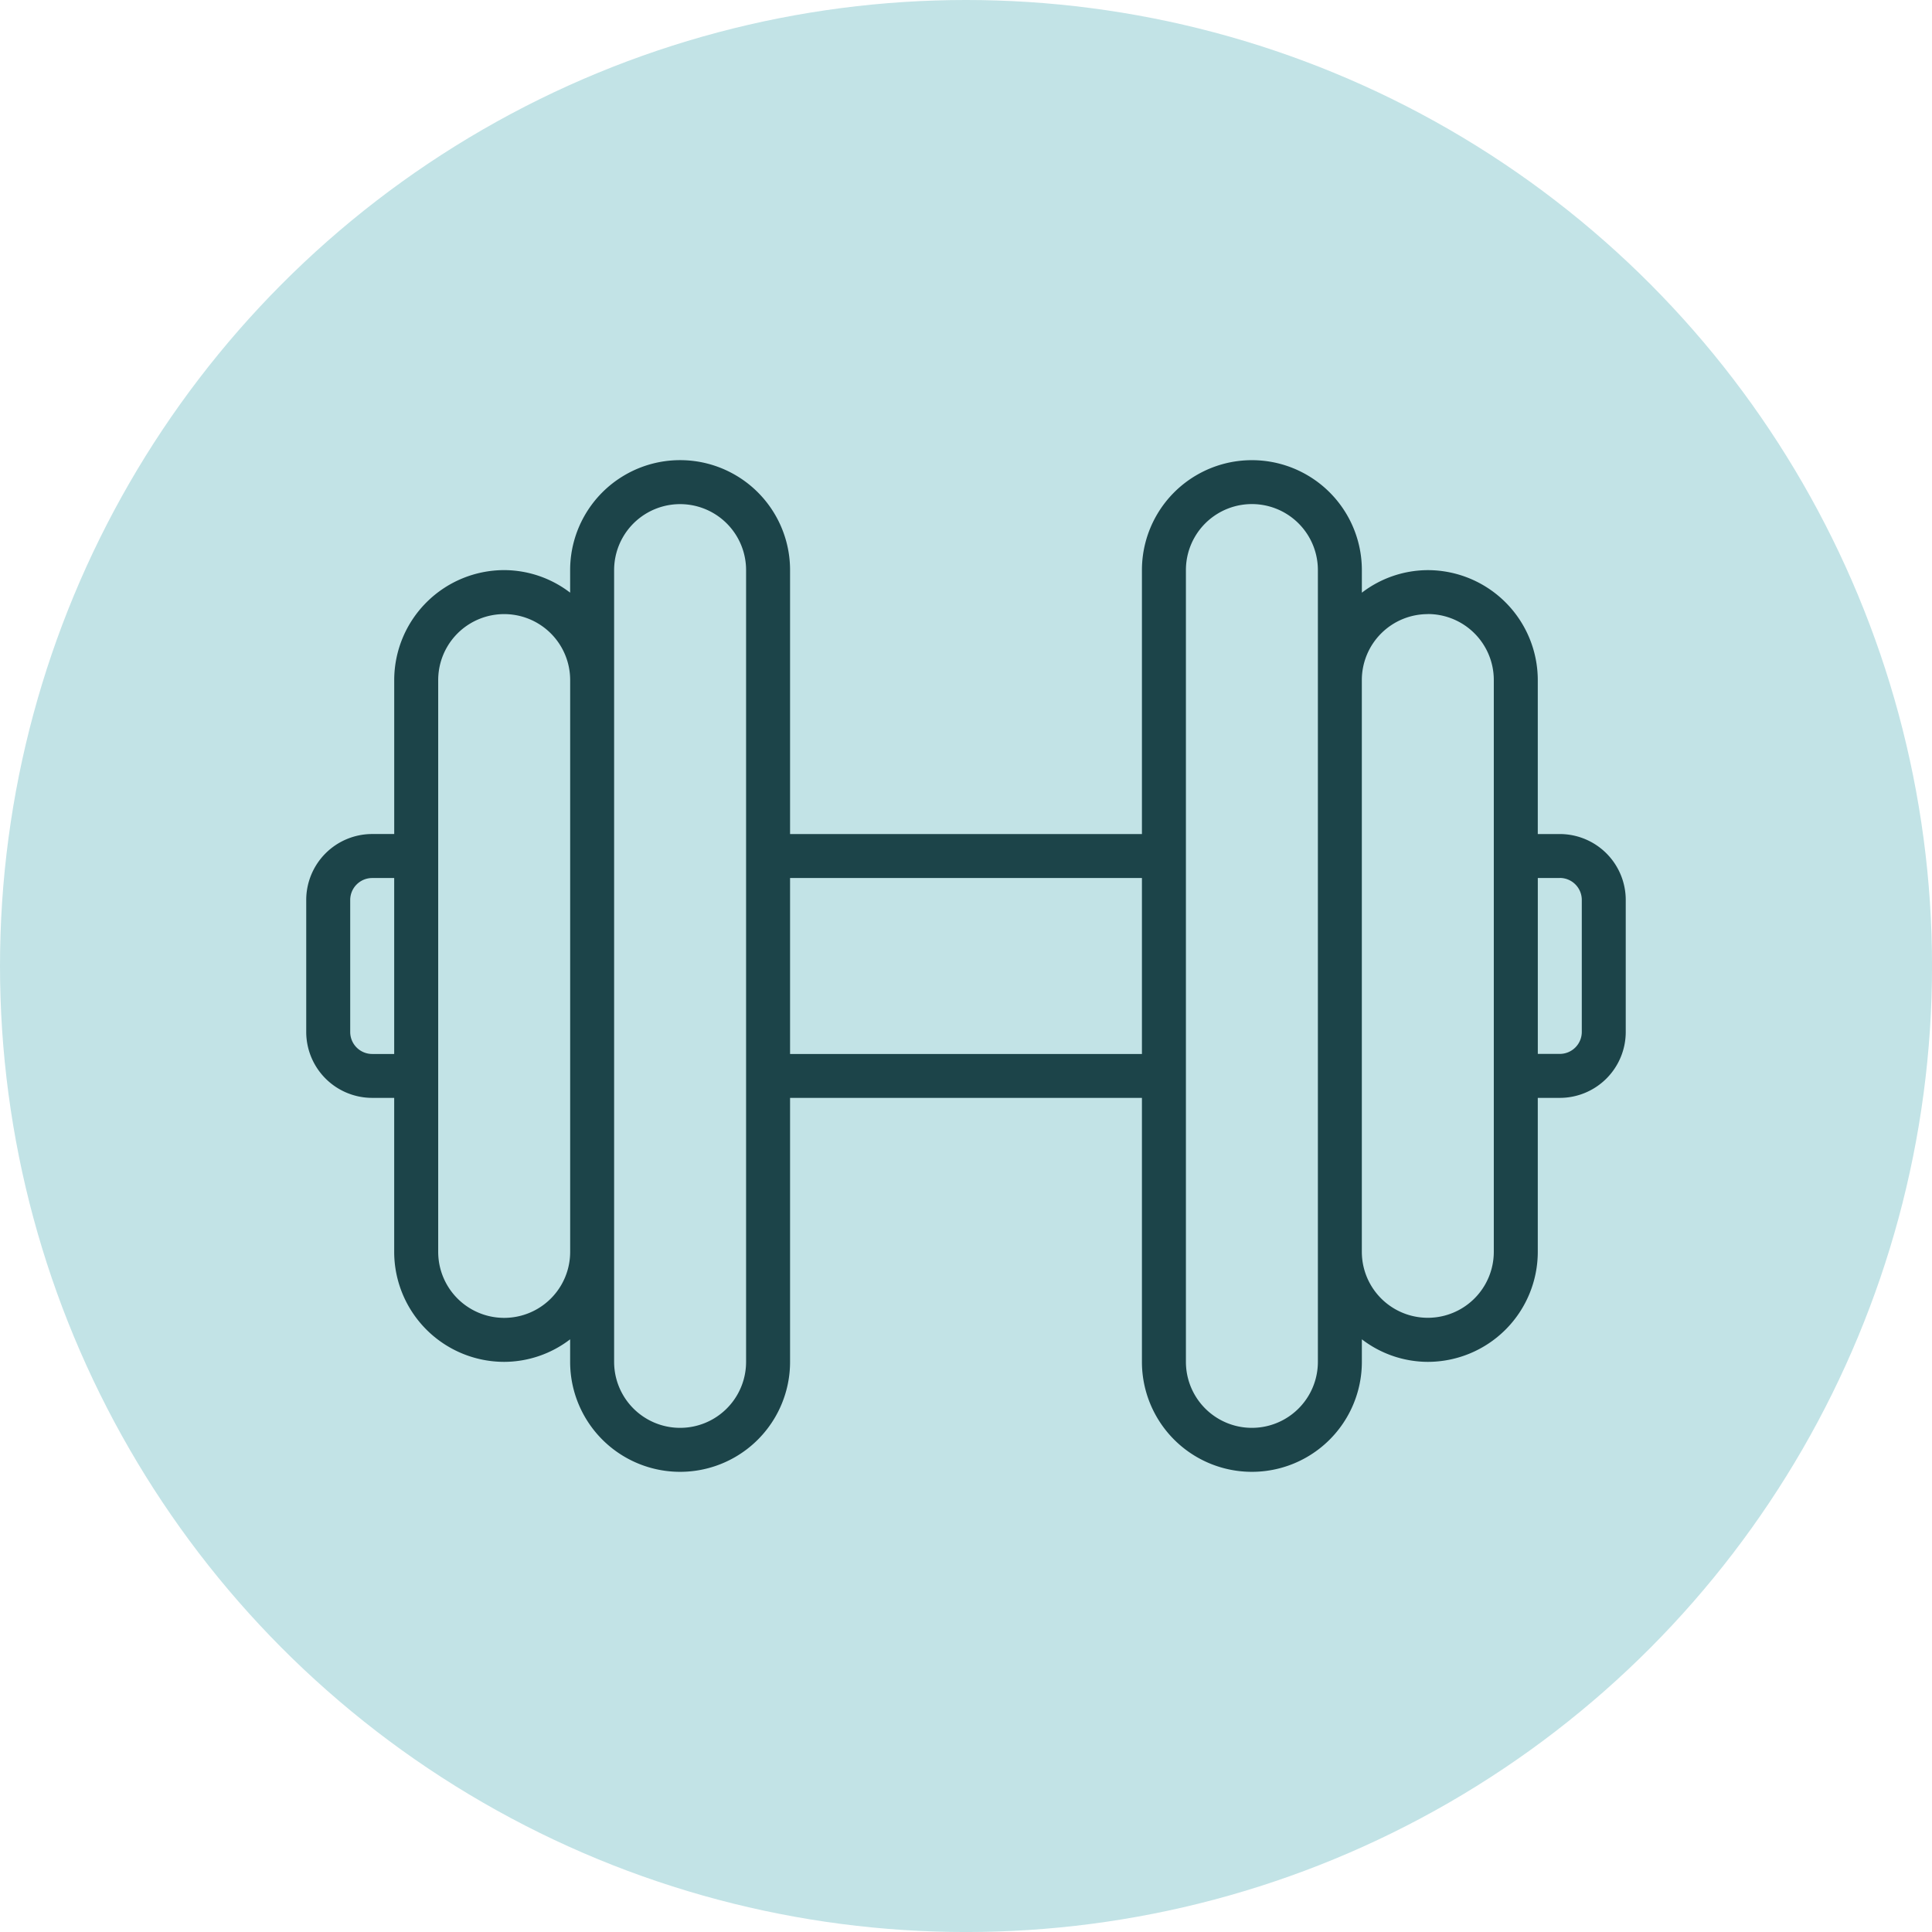
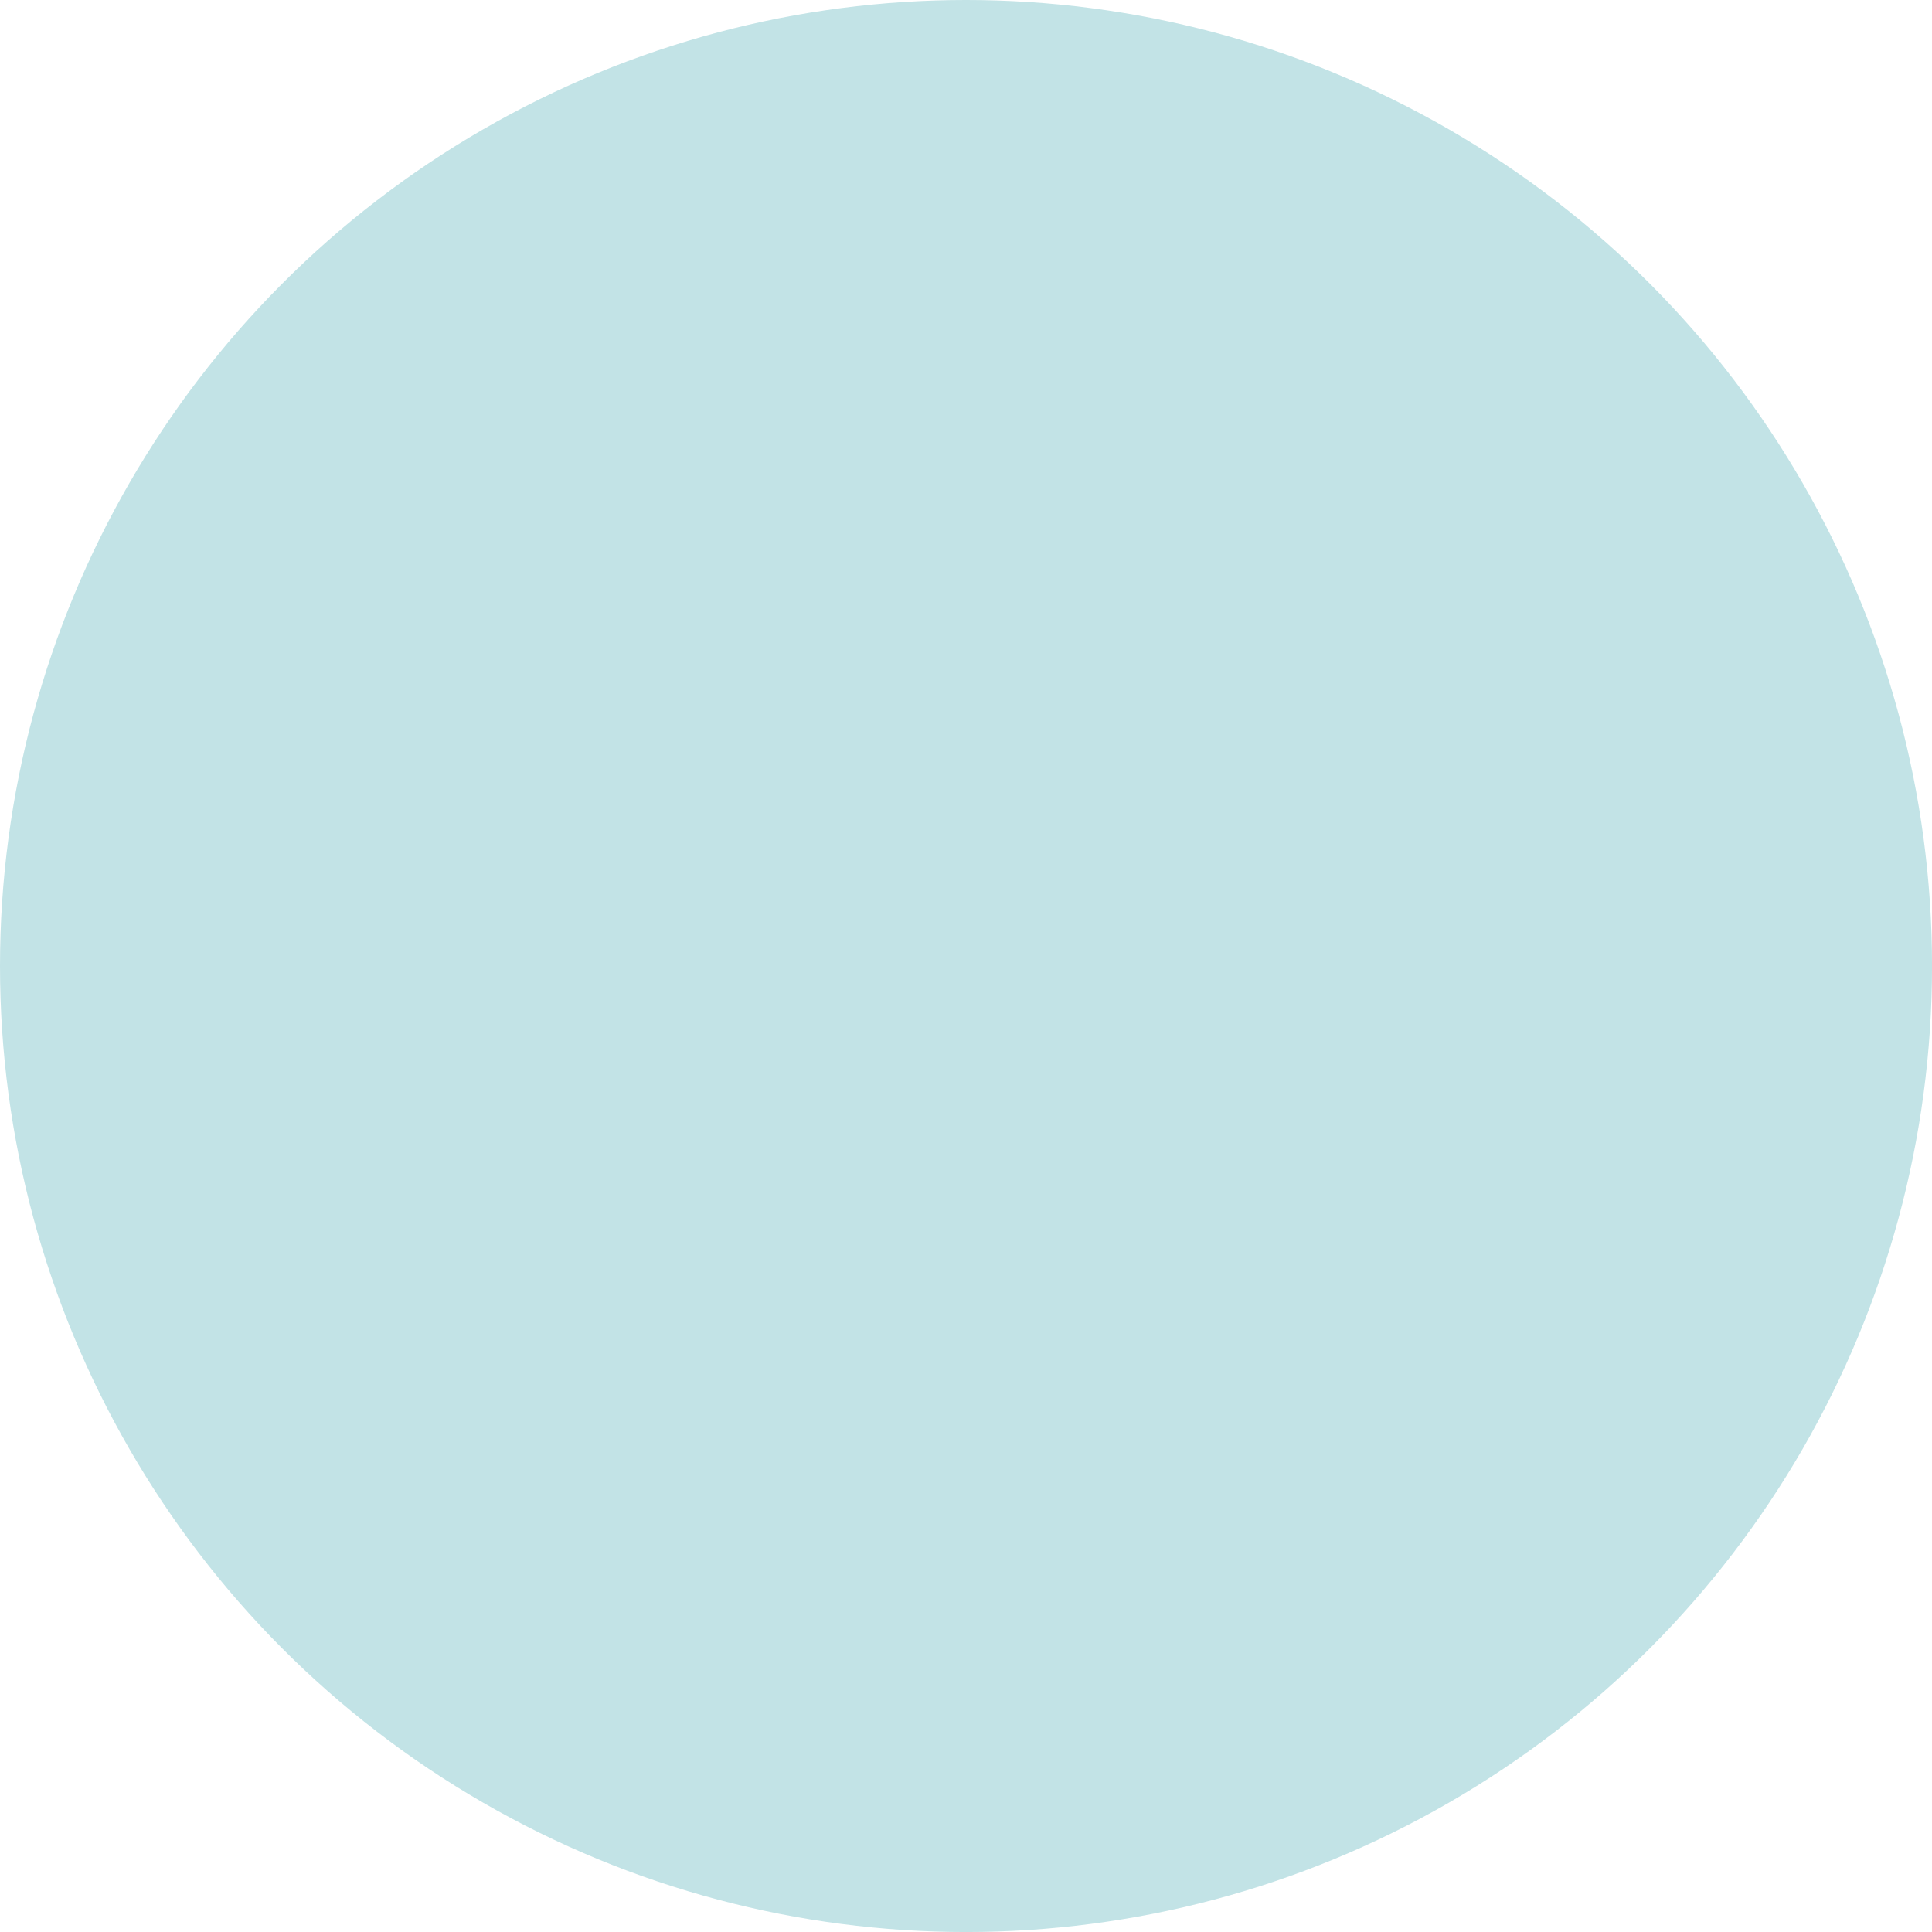
<svg xmlns="http://www.w3.org/2000/svg" width="72.307" height="72.307" viewBox="0 0 72.307 72.307">
  <g id="Gruppe_886" data-name="Gruppe 886" transform="translate(-536.977 -1290.091)">
    <circle id="Ellipse_59" data-name="Ellipse 59" cx="36.154" cy="36.154" r="36.154" transform="translate(536.977 1290.091)" fill="#c2e3e6" />
    <g id="Page-1" transform="translate(548.438 1307.313)">
      <g id="_x30_24---Dumbell" transform="translate(0 0)">
-         <path id="Shape" d="M2.469,83.6h.823v5.762A4.12,4.12,0,0,0,7.408,93.48a4.073,4.073,0,0,0,2.469-.844v.844a4.115,4.115,0,0,0,8.231,0V83.6H31.277V93.48a4.115,4.115,0,0,0,8.231,0v-.844a4.073,4.073,0,0,0,2.469.844,4.12,4.12,0,0,0,4.115-4.115V83.6h.823a2.469,2.469,0,0,0,2.469-2.469V76.195a2.469,2.469,0,0,0-2.469-2.469h-.823V67.964a4.12,4.12,0,0,0-4.115-4.115,4.073,4.073,0,0,0-2.469.844v-.844a4.115,4.115,0,1,0-8.231,0v9.877H18.108V63.848a4.115,4.115,0,1,0-8.231,0v.844a4.073,4.073,0,0,0-2.469-.844,4.12,4.12,0,0,0-4.115,4.115v5.762H2.469A2.469,2.469,0,0,0,0,76.195v4.939A2.469,2.469,0,0,0,2.469,83.6Zm44.447-8.231a.823.823,0,0,1,.823.823v4.939a.823.823,0,0,1-.823.823h-.823V75.372h.823Zm-4.939-9.877a2.469,2.469,0,0,1,2.469,2.469v21.4a2.469,2.469,0,0,1-4.939,0v-21.4A2.469,2.469,0,0,1,41.978,65.495Zm-9.054-1.646a2.469,2.469,0,0,1,4.939,0V93.48a2.469,2.469,0,0,1-4.939,0ZM31.277,75.372v6.585H18.108V75.372ZM11.523,63.848a2.469,2.469,0,0,1,4.939,0V93.48a2.469,2.469,0,0,1-4.939,0ZM4.939,67.964a2.469,2.469,0,1,1,4.939,0v21.4a2.469,2.469,0,0,1-4.939,0ZM1.646,76.195a.823.823,0,0,1,.823-.823h.823v6.585H2.469a.823.823,0,0,1-.823-.823Z" transform="translate(0 -59.733)" fill="#1c4449" />
-       </g>
+         </g>
    </g>
  </g>
</svg>